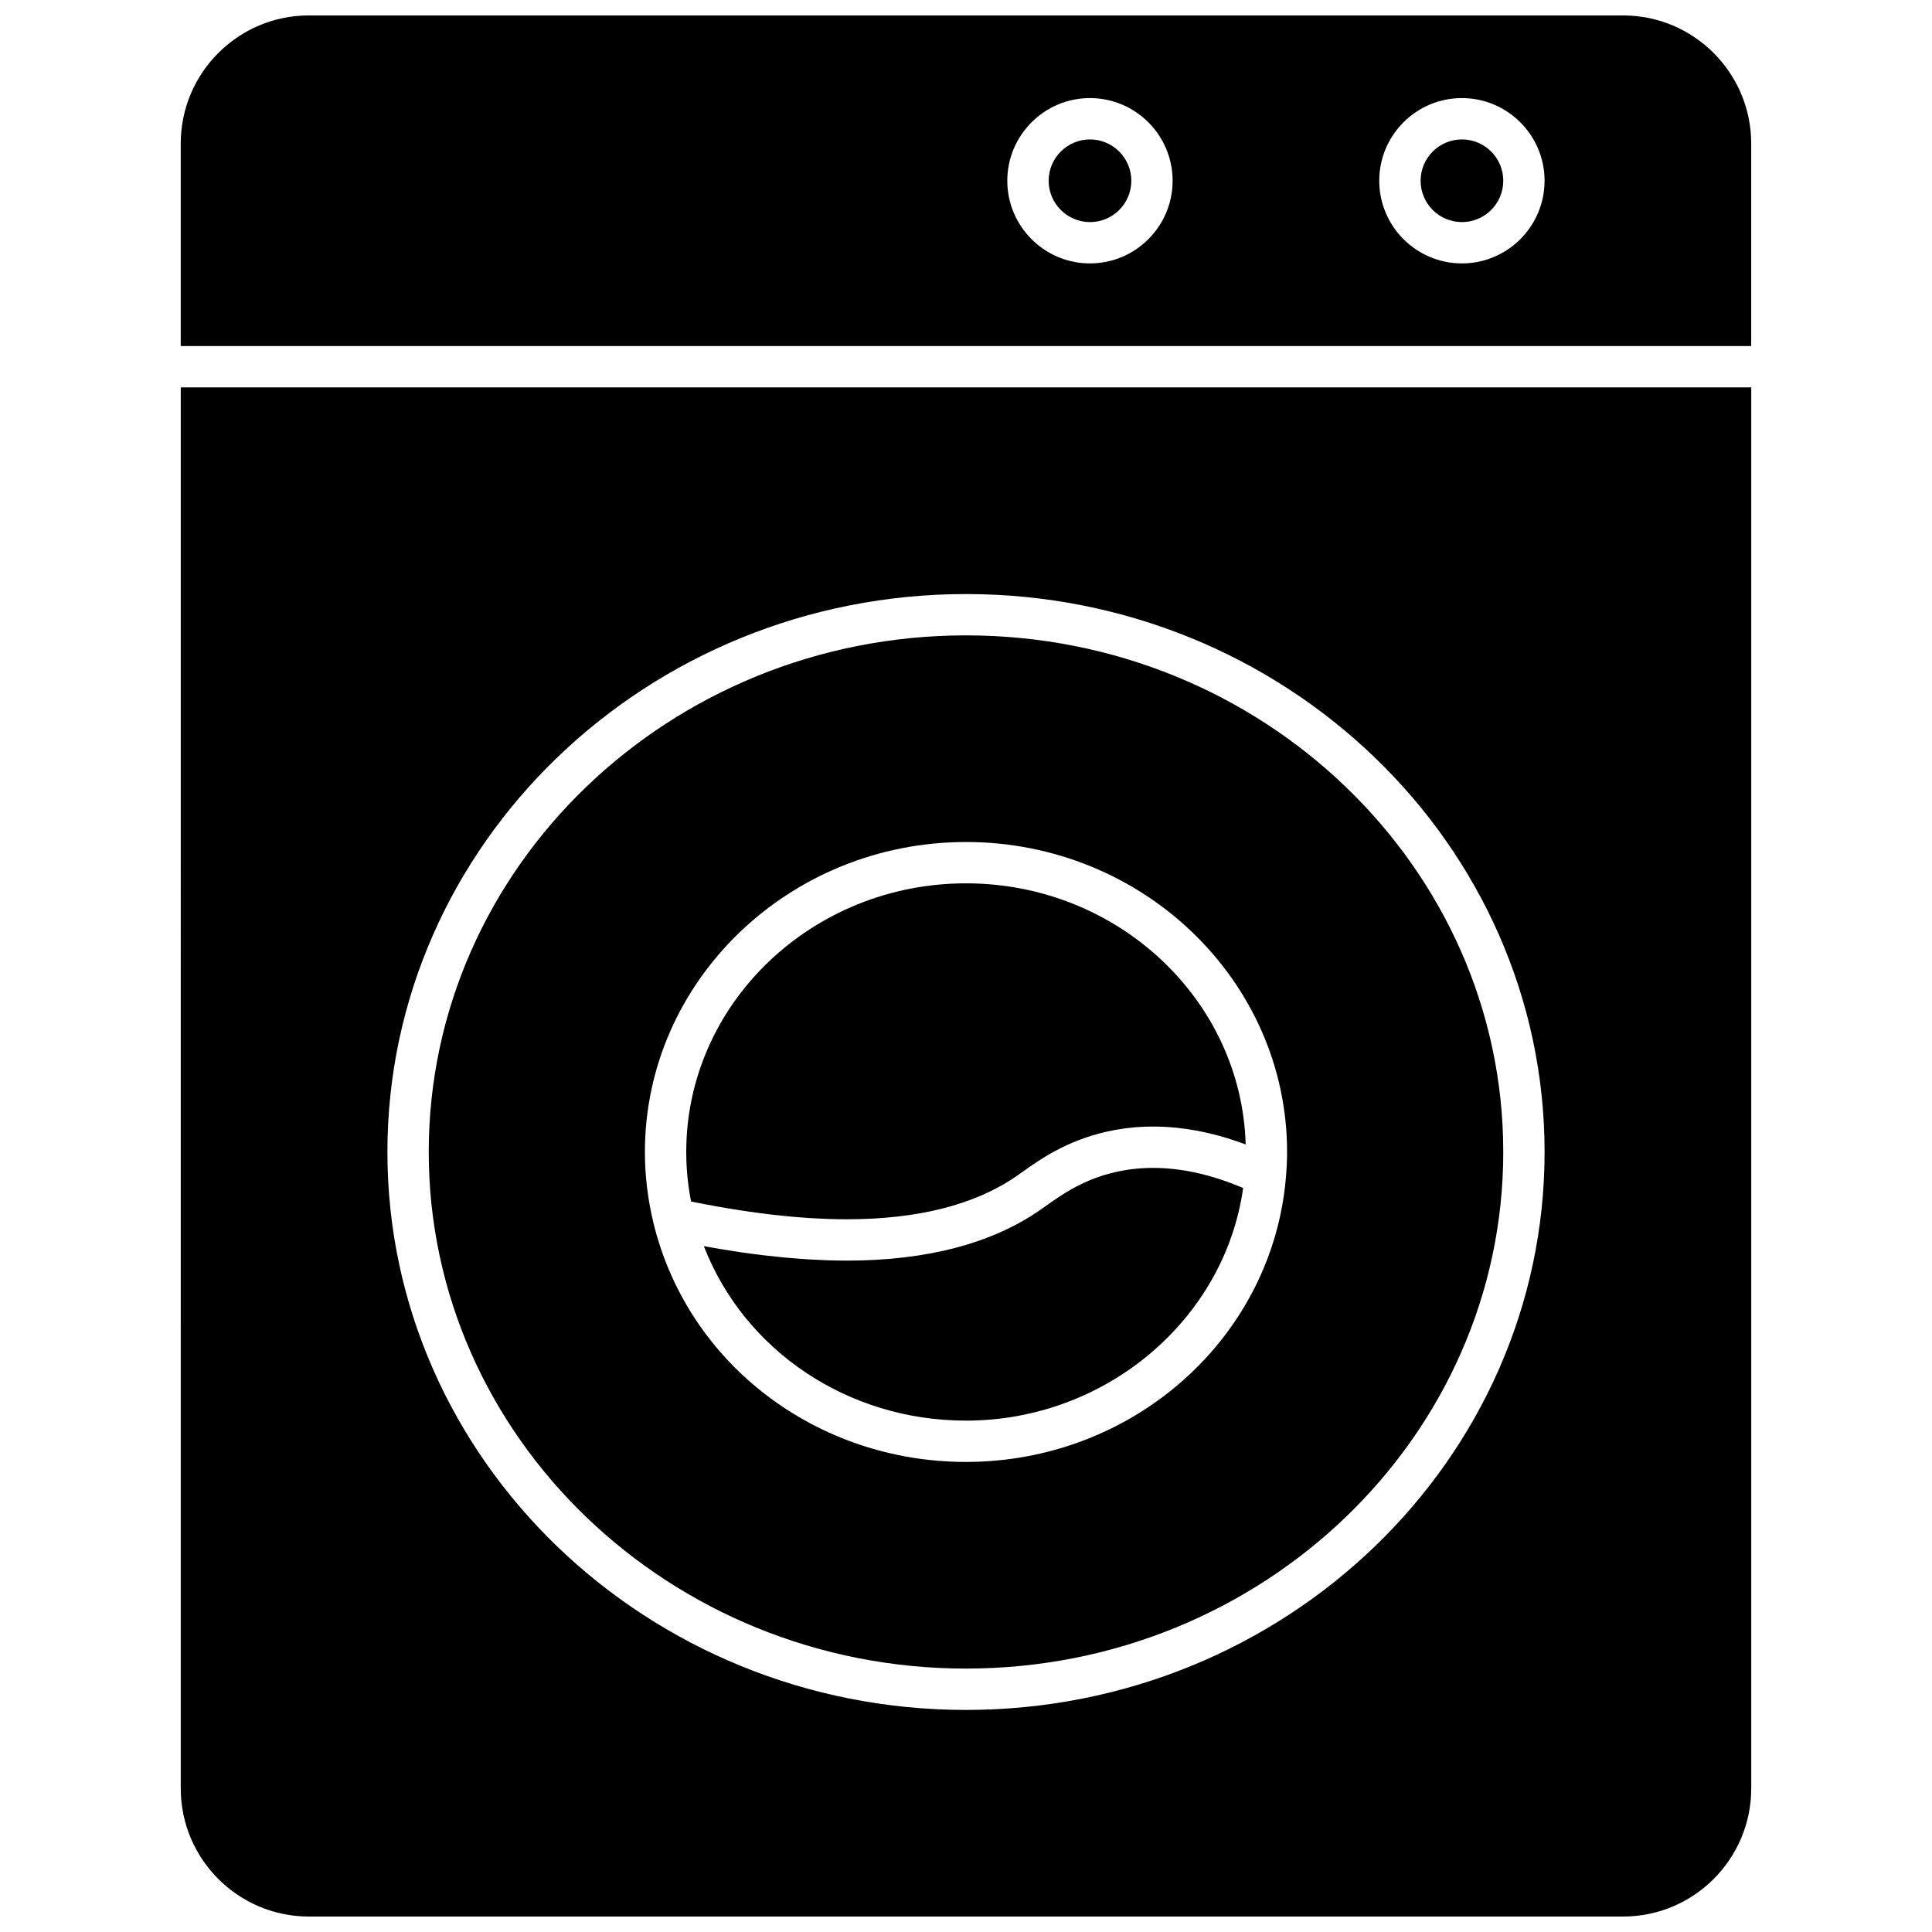
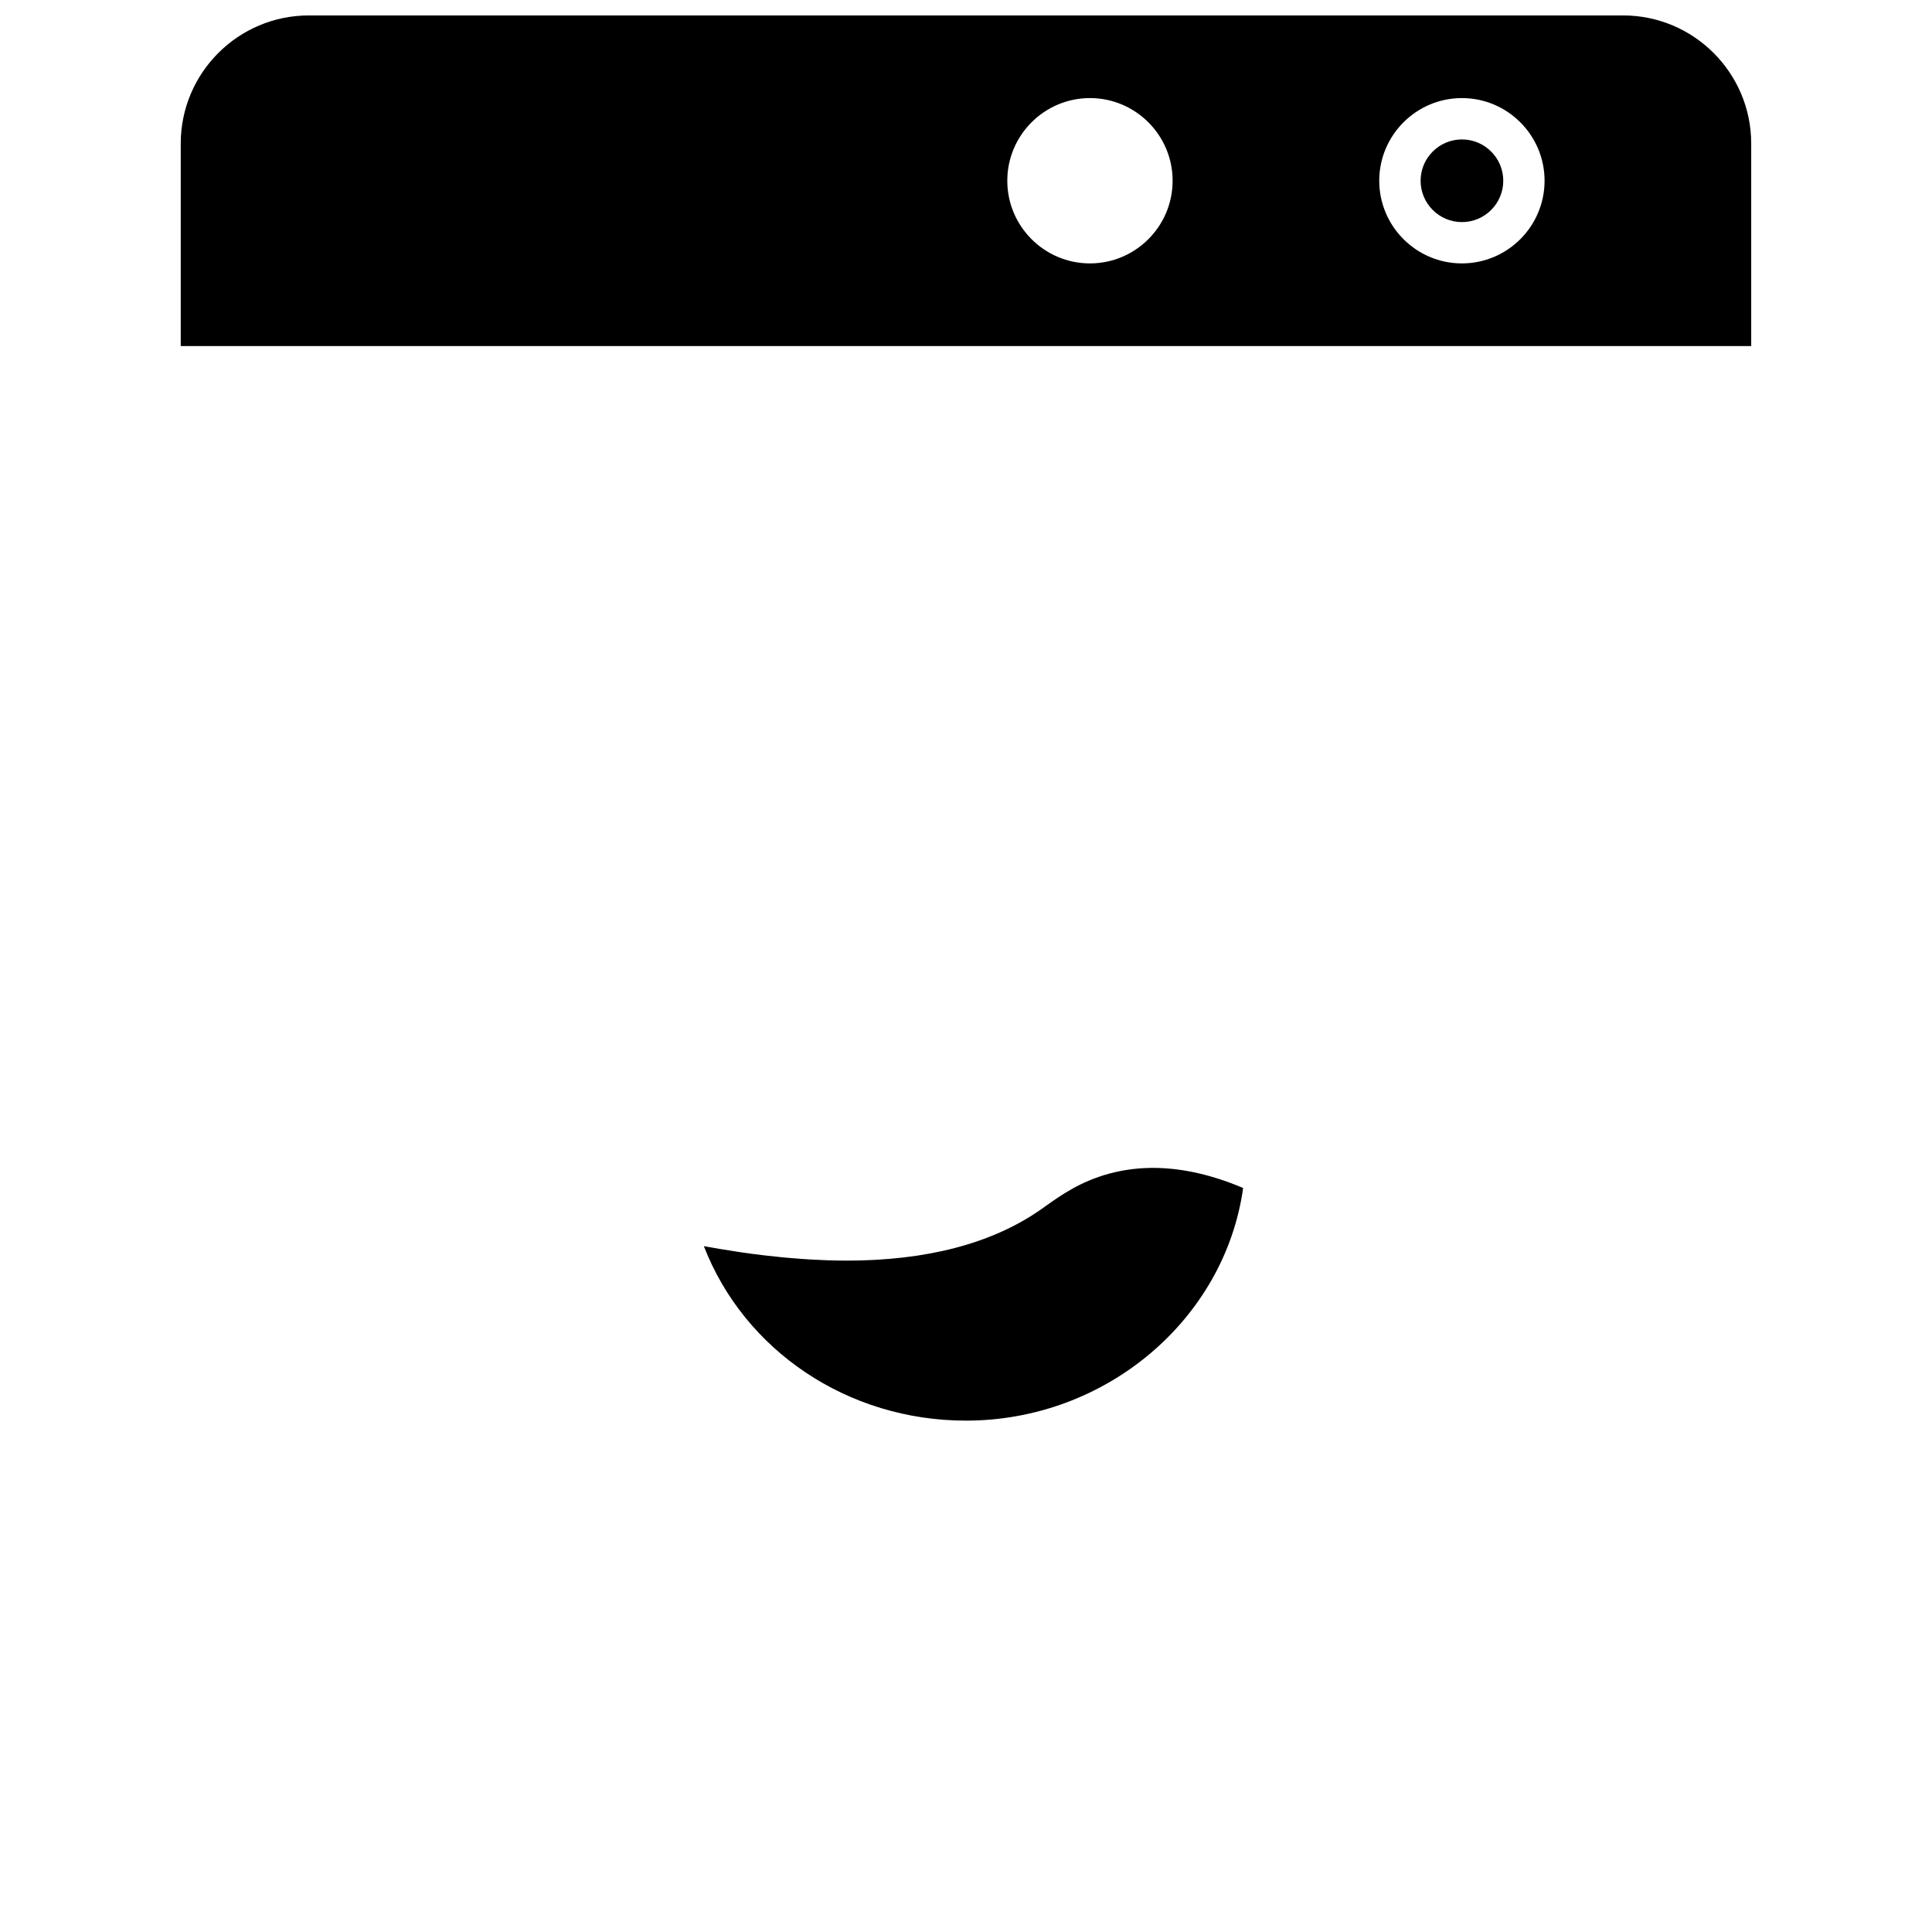
<svg xmlns="http://www.w3.org/2000/svg" width="800px" height="800px" version="1.1" viewBox="144 144 512 512">
  <defs>
    <clipPath id="b">
      <path d="m191 246h418v405.9h-418z" />
    </clipPath>
    <clipPath id="a">
      <path d="m191 148.09h418v87.906h-418z" />
    </clipPath>
  </defs>
-   <path d="m432.86 180.95c-6.039 0-10.953 4.914-10.953 10.953 0 6.039 4.914 10.953 10.953 10.953 6.039 0 10.953-4.914 10.953-10.953 0-6.039-4.914-10.953-10.953-10.953z" />
  <g clip-path="url(#b)">
-     <path d="m191.9 617.95c0 18.723 15.23 33.953 33.953 33.953h348.29c18.723 0 33.953-15.23 33.953-33.953v-371.29h-416.19zm208.1-316.52c84.547 0 153.33 66.328 153.33 147.86 0 81.531-68.785 147.86-153.33 147.86s-153.33-66.328-153.33-147.86c-0.004-81.531 68.781-147.86 153.33-147.86z" />
-   </g>
+     </g>
  <path d="m471.59 458.07c-0.48-0.191-0.957-0.371-1.438-0.547-0.312-0.113-0.621-0.234-0.93-0.348-0.523-0.188-1.047-0.363-1.57-0.535-0.258-0.086-0.52-0.176-0.777-0.258-0.66-0.211-1.316-0.41-1.977-0.598-0.113-0.031-0.234-0.07-0.348-0.105-0.793-0.223-1.578-0.43-2.363-0.617-0.043-0.012-0.086-0.02-0.133-0.031-0.723-0.172-1.441-0.328-2.16-0.473-0.203-0.039-0.402-0.074-0.609-0.113-0.555-0.105-1.109-0.207-1.656-0.293-0.254-0.039-0.504-0.074-0.758-0.109-0.496-0.074-0.992-0.141-1.484-0.199-0.277-0.031-0.551-0.059-0.824-0.086-0.465-0.047-0.93-0.09-1.395-0.121-0.285-0.023-0.574-0.039-0.859-0.055-0.445-0.023-0.895-0.043-1.336-0.059-0.293-0.008-0.582-0.016-0.875-0.016-0.434-0.004-0.867-0.004-1.301 0.004-0.293 0.004-0.586 0.012-0.875 0.02-0.43 0.016-0.855 0.039-1.281 0.066-0.289 0.02-0.574 0.035-0.863 0.059-0.43 0.035-0.859 0.082-1.285 0.129-0.273 0.031-0.551 0.059-0.824 0.094-0.461 0.059-0.922 0.133-1.379 0.211-0.23 0.039-0.465 0.07-0.699 0.113-0.688 0.125-1.367 0.262-2.043 0.418-0.535 0.125-1.059 0.254-1.57 0.395-7.695 2.082-12.902 5.789-16.773 8.543-0.602 0.43-1.16 0.828-1.684 1.188-12.828 8.844-30.035 13.328-51.133 13.328-1.59 0-3.211-0.031-4.856-0.082-0.523-0.016-1.059-0.043-1.59-0.066-1.141-0.047-2.293-0.102-3.457-0.168-0.621-0.039-1.246-0.078-1.871-0.125-1.129-0.078-2.273-0.168-3.422-0.27-0.621-0.055-1.242-0.105-1.871-0.168-1.301-0.125-2.617-0.27-3.941-0.422-0.48-0.055-0.953-0.102-1.438-0.16-1.809-0.219-3.641-0.465-5.496-0.734-0.398-0.059-0.805-0.125-1.207-0.188-1.473-0.223-2.961-0.457-4.465-0.707-0.652-0.109-1.312-0.23-1.969-0.344-0.762-0.133-1.512-0.258-2.277-0.398 10.691 27.617 38.066 46.238 69.469 46.238 37.039 0 68.555-26.781 73.449-61.645-0.281-0.117-0.562-0.238-0.84-0.352-0.34-0.141-0.676-0.281-1.016-0.414z" />
-   <path d="m328.59 462.7c0.887 0.176 1.766 0.348 2.641 0.512 1.082 0.203 2.156 0.402 3.223 0.59 0.863 0.152 1.723 0.301 2.574 0.445 1.059 0.176 2.106 0.34 3.144 0.5 0.836 0.129 1.668 0.258 2.492 0.375 1.043 0.148 2.07 0.285 3.094 0.418 0.797 0.102 1.598 0.207 2.383 0.301 1.039 0.121 2.059 0.227 3.078 0.332 0.746 0.078 1.5 0.16 2.234 0.227 1.059 0.098 2.094 0.172 3.129 0.25 0.676 0.051 1.355 0.109 2.023 0.152 1.133 0.07 2.238 0.117 3.344 0.164 0.547 0.023 1.102 0.059 1.645 0.074 1.633 0.055 3.238 0.082 4.809 0.082 18.84 0 33.949-3.836 44.914-11.395 0.48-0.332 0.996-0.699 1.551-1.094 4.598-3.273 11.547-8.219 22.23-10.688 0.801-0.184 1.605-0.348 2.414-0.496 0.238-0.043 0.48-0.078 0.719-0.121 0.578-0.098 1.16-0.191 1.746-0.27 0.273-0.035 0.543-0.07 0.816-0.102 0.574-0.07 1.148-0.129 1.727-0.184 0.258-0.023 0.516-0.047 0.777-0.066 0.641-0.051 1.285-0.086 1.934-0.109 0.188-0.008 0.375-0.02 0.562-0.023 1.734-0.055 3.484-0.031 5.254 0.07 0.059 0.004 0.113 0.008 0.172 0.012 0.812 0.051 1.633 0.117 2.453 0.199 0.152 0.016 0.309 0.031 0.461 0.051 0.746 0.078 1.492 0.172 2.242 0.281 0.16 0.023 0.316 0.043 0.477 0.07 0.793 0.117 1.59 0.254 2.387 0.402 0.098 0.02 0.195 0.035 0.293 0.051 2.738 0.523 5.508 1.227 8.305 2.106 0.168 0.055 0.34 0.109 0.508 0.164 0.734 0.238 1.469 0.484 2.207 0.742 0.238 0.086 0.477 0.168 0.715 0.254 0.285 0.102 0.566 0.199 0.848 0.305-1.105-38.324-33.93-69.188-74.113-69.188-40.879 0-74.141 31.938-74.141 71.191 0 4.375 0.43 8.773 1.277 13.117 0.484 0.098 0.973 0.199 1.453 0.297z" />
-   <path d="m400 586.19c78.508 0 142.38-61.414 142.38-136.91-0.004-75.484-63.875-136.9-142.38-136.9-78.512 0-142.38 61.418-142.38 136.91 0 75.488 63.871 136.9 142.38 136.9zm0-219.05c46.922 0 85.09 36.848 85.09 82.145 0 2.035-0.098 4.207-0.297 6.637-1.707 20.555-11.305 39.613-27.023 53.664-15.766 14.082-36.277 21.84-57.77 21.84-39.574 0-73.605-25.934-82.762-63.066-1.547-6.277-2.332-12.695-2.332-19.074 0-45.293 38.172-82.145 85.094-82.145z" />
  <g clip-path="url(#a)">
    <path d="m574.14 148.09h-348.29c-18.723 0-33.953 15.23-33.953 33.953v53.668h416.19v-53.668c0-18.723-15.23-33.953-33.953-33.953zm-141.29 65.715c-12.078 0-21.906-9.828-21.906-21.906s9.828-21.906 21.906-21.906 21.906 9.828 21.906 21.906-9.828 21.906-21.906 21.906zm98.57 0c-12.078 0-21.906-9.828-21.906-21.906s9.828-21.906 21.906-21.906 21.906 9.828 21.906 21.906-9.828 21.906-21.906 21.906z" />
  </g>
  <path d="m531.43 180.95c-6.039 0-10.953 4.914-10.953 10.953 0 6.039 4.914 10.953 10.953 10.953 6.039 0 10.953-4.914 10.953-10.953 0-6.039-4.914-10.953-10.953-10.953z" />
</svg>